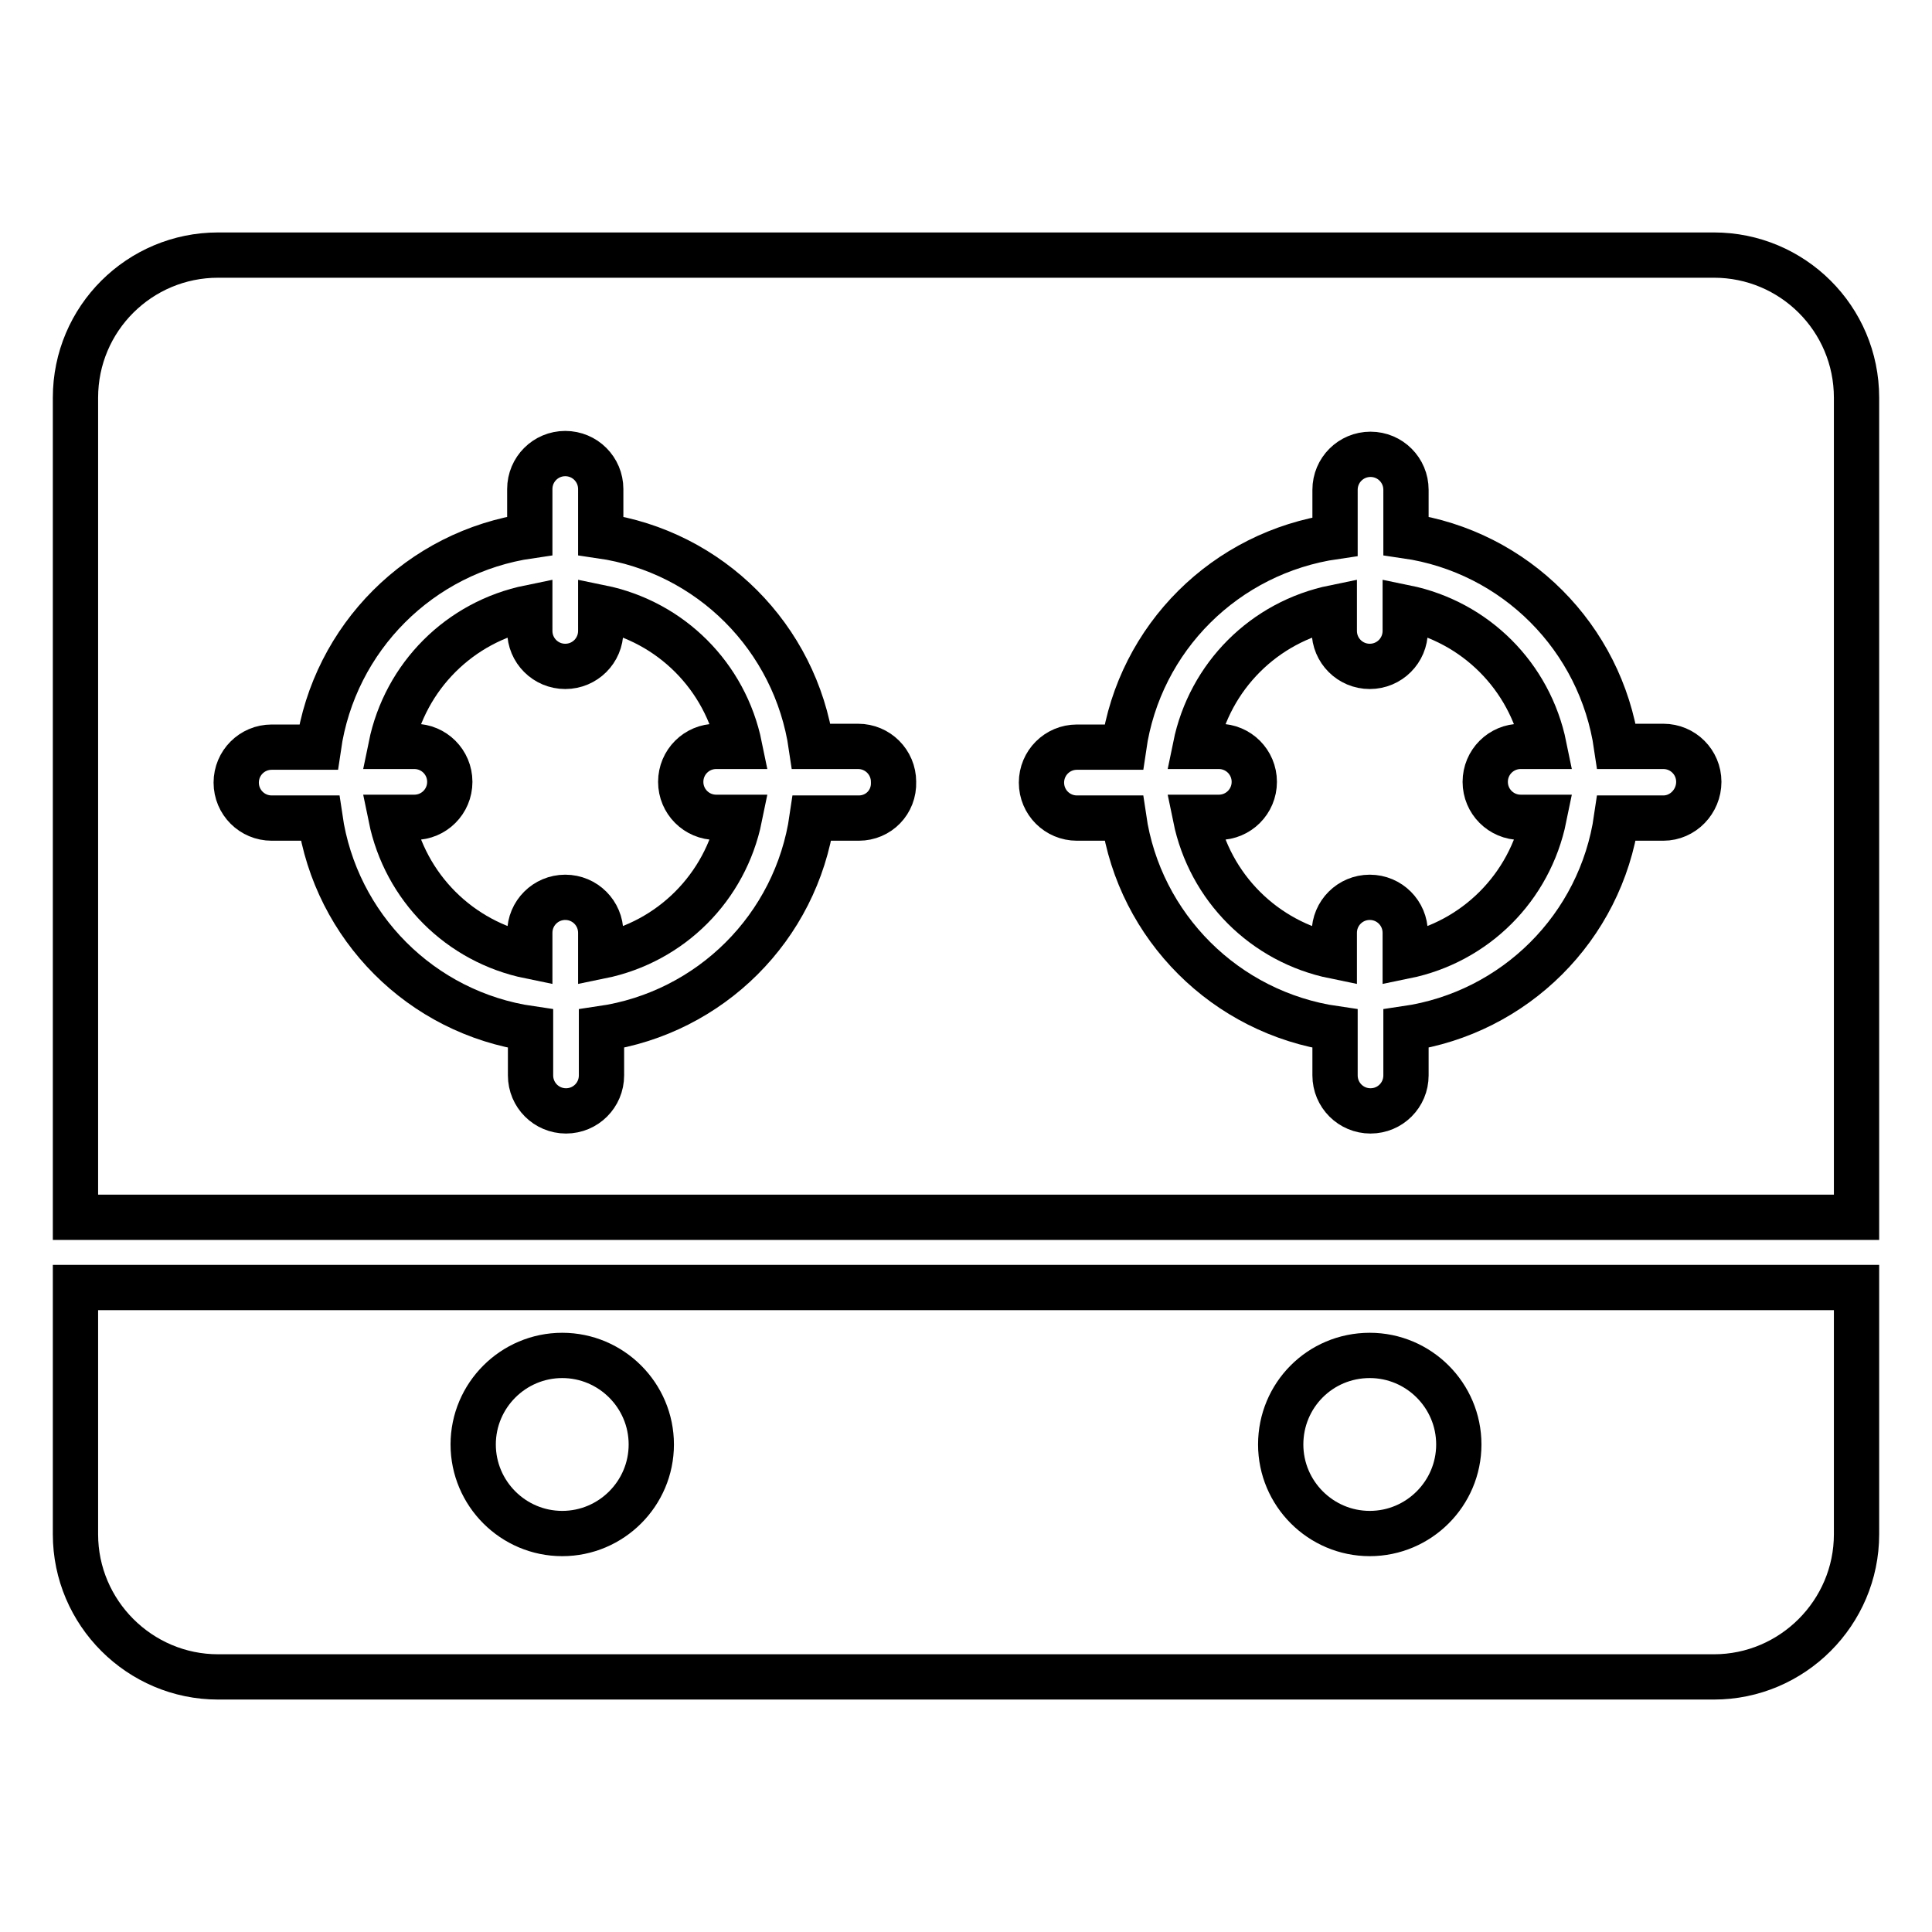
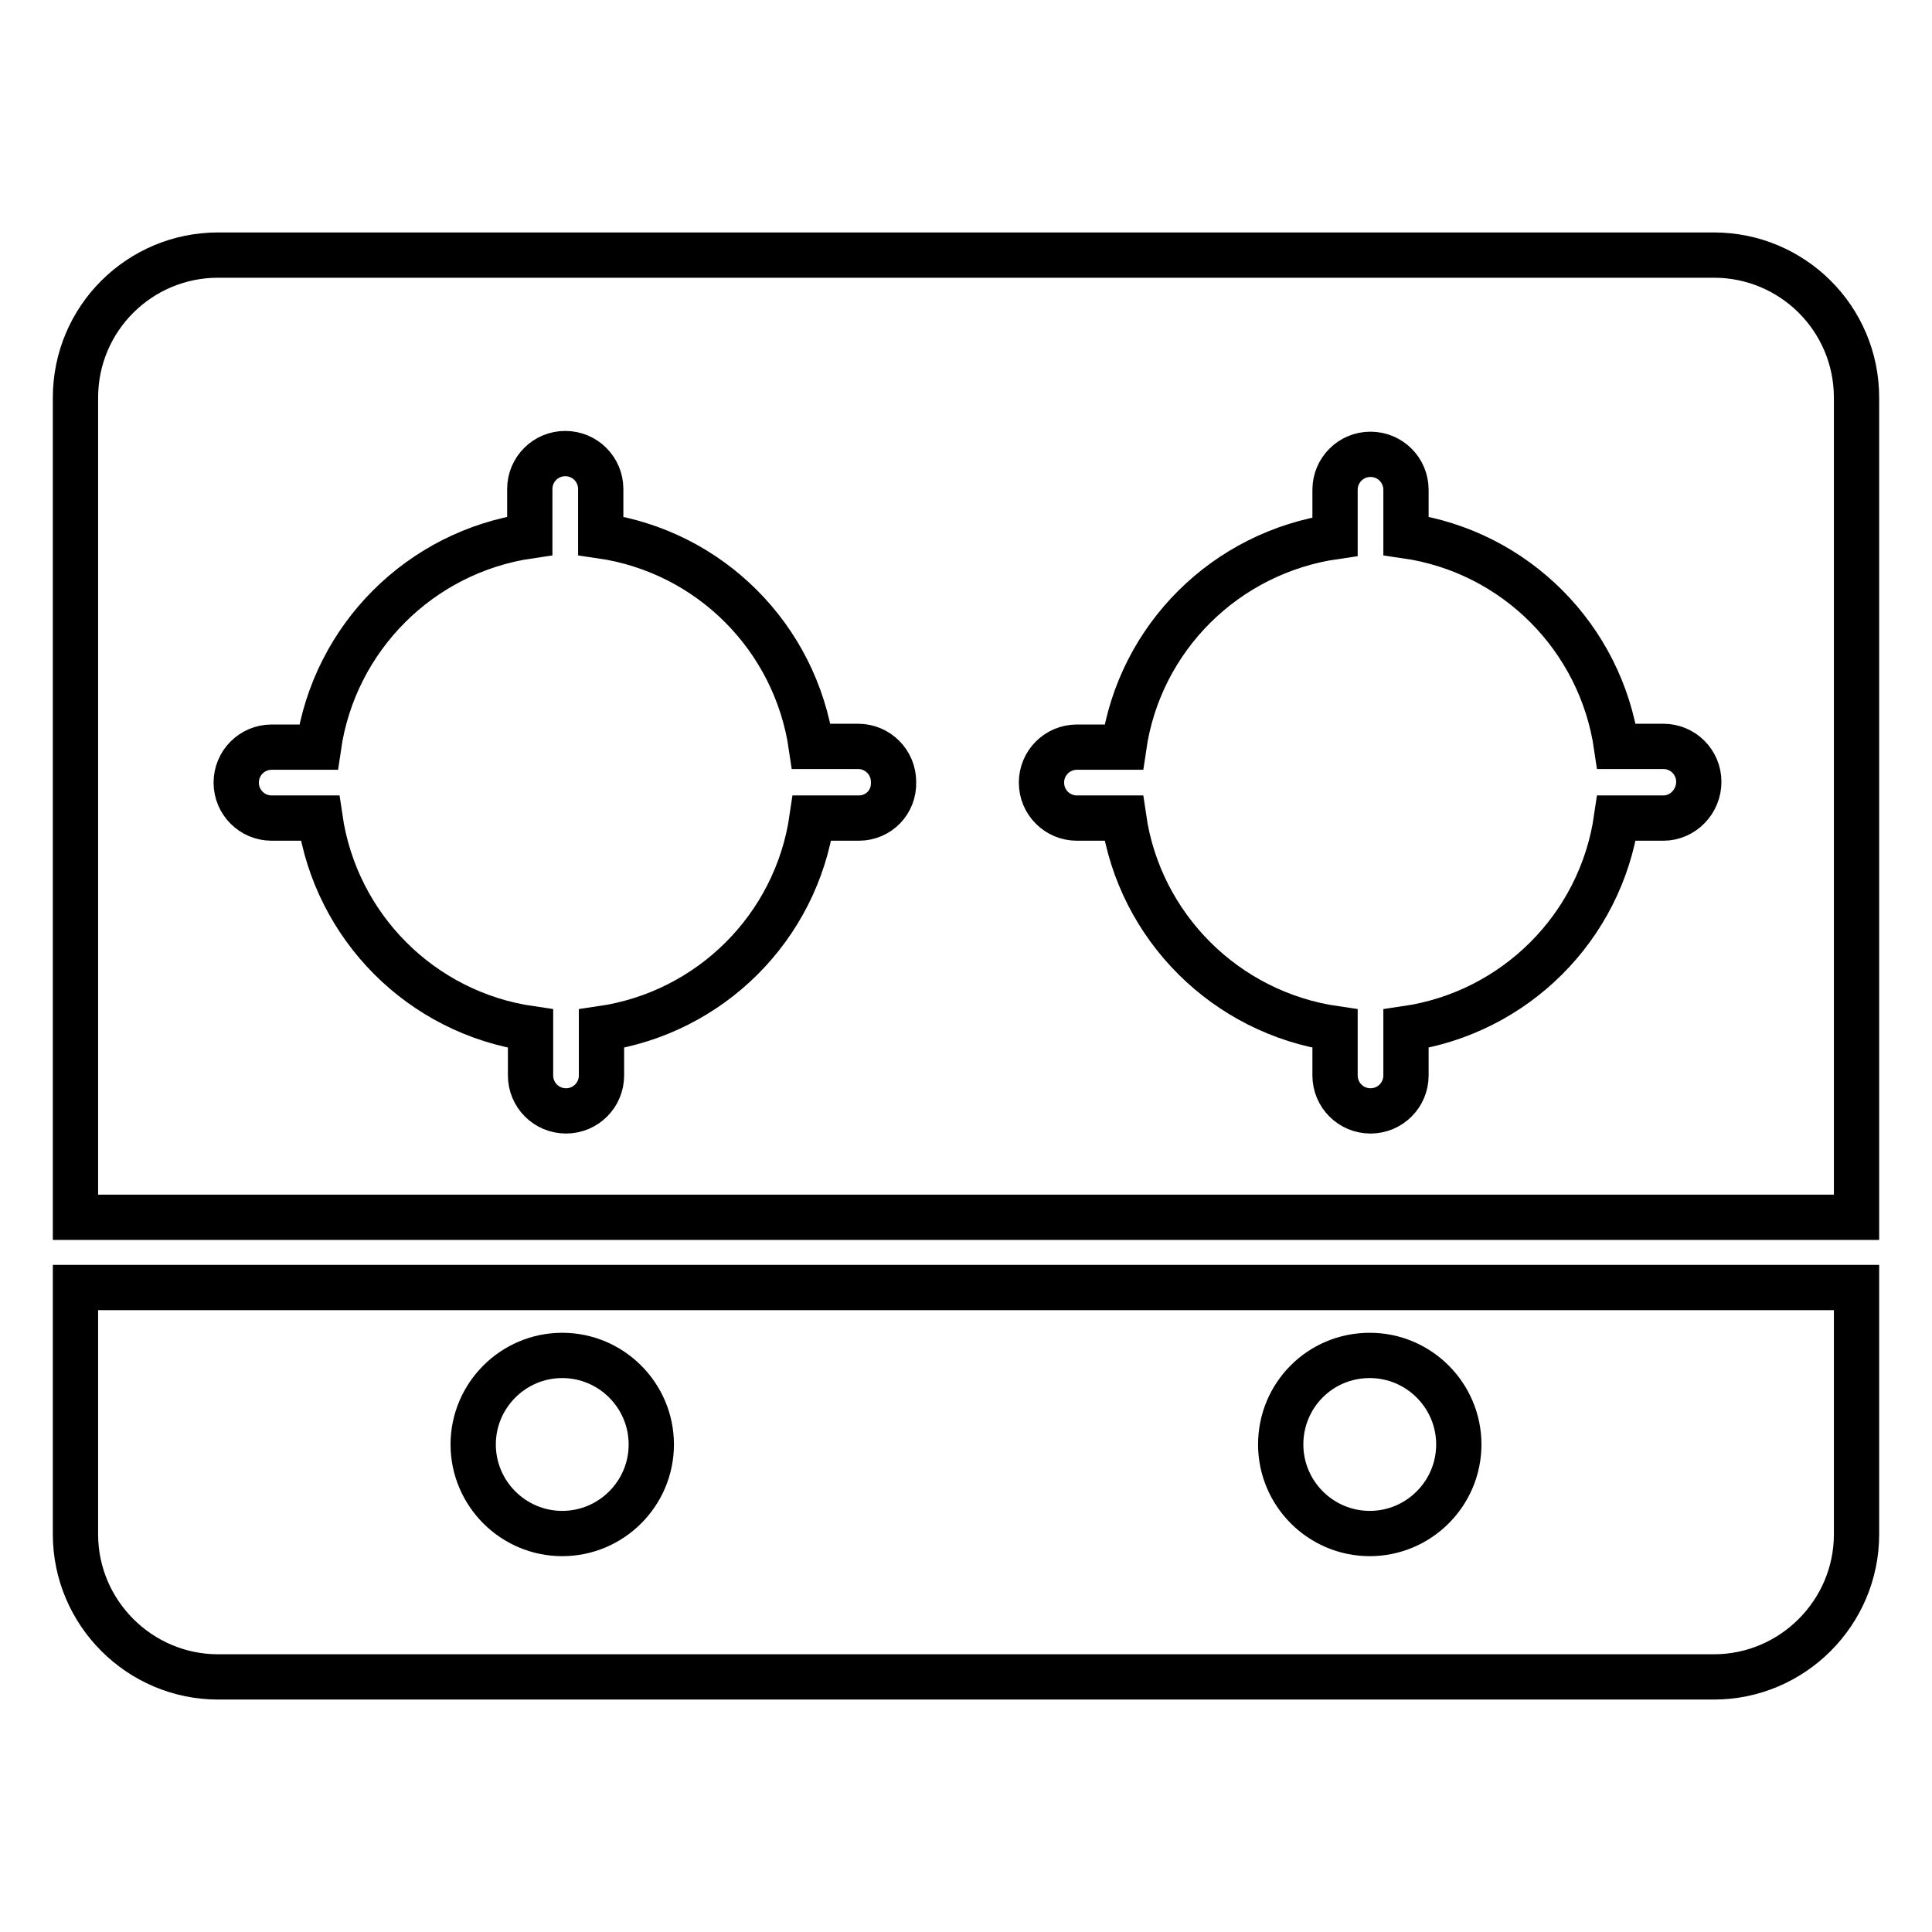
<svg xmlns="http://www.w3.org/2000/svg" version="1.1" x="0px" y="0px" viewBox="0 0 256 256" enable-background="new 0 0 256 256" xml:space="preserve">
  <g>
-     <path stroke-width="6" fill-opacity="0" stroke="#000000" d="M94.9,98.9H98c-1.9-9.3-9.1-16.5-18.4-18.4v3.1c0,2.6-2.1,4.7-4.7,4.7c-2.6,0-4.7-2.1-4.7-4.7v-3.1 c-9.3,1.9-16.5,9.1-18.4,18.4h3.1c2.6,0,4.7,2.1,4.7,4.7c0,2.6-2.1,4.7-4.7,4.7h-3.1c1.9,9.3,9.1,16.5,18.4,18.4v-3.1 c0-2.6,2.1-4.7,4.7-4.7c2.6,0,4.7,2.1,4.7,4.7v3.1c9.3-1.9,16.5-9.1,18.4-18.4h-3.1c-2.6,0-4.7-2.1-4.7-4.7 C90.2,101,92.3,98.9,94.9,98.9C94.9,98.9,94.9,98.9,94.9,98.9L94.9,98.9z" />
    <path stroke-width="6" fill-opacity="0" stroke="#000000" d="M227.1,33.8H28.9C18.5,33.8,10,42.2,10,52.7v108.6h236V52.7C246,42.2,237.5,33.8,227.1,33.8z M113.8,108.4 h-6.2c-2.1,14.5-13.5,25.8-27.9,27.9v6.2c0,2.6-2.1,4.7-4.7,4.7c-2.6,0-4.7-2.1-4.7-4.7c0,0,0,0,0,0v-6.2 c-14.5-2.1-25.8-13.5-27.9-27.9H36c-2.6,0-4.7-2.1-4.7-4.7c0-2.6,2.1-4.7,4.7-4.7c0,0,0,0,0,0h6.2C44.3,84.5,55.7,73.1,70.2,71 v-6.2c0-2.6,2.1-4.7,4.7-4.7c2.6,0,4.7,2.1,4.7,4.7V71c14.5,2.1,25.8,13.5,27.9,27.9h6.2c2.6,0,4.7,2.1,4.7,4.7 C118.5,106.3,116.4,108.4,113.8,108.4z M220.4,108.4h-6.2c-2.1,14.5-13.5,25.8-27.9,27.9v6.2c0,2.6-2.1,4.7-4.7,4.7 c-2.6,0-4.7-2.1-4.7-4.7v-6.2c-14.5-2.1-25.9-13.5-28-27.9h-6.2c-2.6,0-4.7-2.1-4.7-4.7c0-2.6,2.1-4.7,4.7-4.7h6.2 c2.1-14.5,13.5-25.8,28-27.9v-6.2c0-2.6,2.1-4.7,4.7-4.7c2.6,0,4.7,2.1,4.7,4.7V71c14.5,2.1,25.8,13.5,27.9,27.9h6.2 c2.6,0,4.7,2.1,4.7,4.7C225.1,106.2,223,108.4,220.4,108.4C220.3,108.4,220.3,108.4,220.4,108.4L220.4,108.4z M10,203.3 c0,10.4,8.5,18.9,18.9,18.9h198.2c10.4,0,18.9-8.5,18.9-18.9v-32.7H10V203.3z M181.5,179.6c6.5,0,11.8,5.3,11.8,11.8 c0,6.5-5.3,11.8-11.8,11.8s-11.8-5.3-11.8-11.8l0,0C169.7,184.9,174.9,179.6,181.5,179.6C181.5,179.6,181.5,179.6,181.5,179.6 L181.5,179.6z M74.5,179.6c6.5,0,11.8,5.3,11.8,11.8c0,6.5-5.3,11.8-11.8,11.8s-11.8-5.3-11.8-11.8l0,0 C62.7,184.9,68,179.6,74.5,179.6C74.5,179.6,74.5,179.6,74.5,179.6L74.5,179.6z" />
-     <path stroke-width="6" fill-opacity="0" stroke="#000000" d="M201.5,98.9h3.1c-1.9-9.3-9.1-16.5-18.4-18.4v3.1c0,2.6-2.1,4.7-4.7,4.7c-2.6,0-4.7-2.1-4.7-4.7v-3.1 c-9.3,1.9-16.5,9.1-18.4,18.4h3.1c2.6,0,4.7,2.1,4.7,4.7c0,2.6-2.1,4.7-4.7,4.7c0,0,0,0,0,0h-3.1c1.9,9.3,9.1,16.5,18.4,18.4v-3.1 c0-2.6,2.1-4.7,4.7-4.7c2.6,0,4.7,2.1,4.7,4.7v3.1c9.3-1.9,16.5-9.1,18.4-18.4h-3.1c-2.6,0-4.7-2.1-4.7-4.7 C196.8,101,198.9,98.9,201.5,98.9C201.5,98.9,201.5,98.9,201.5,98.9L201.5,98.9z" />
  </g>
</svg>